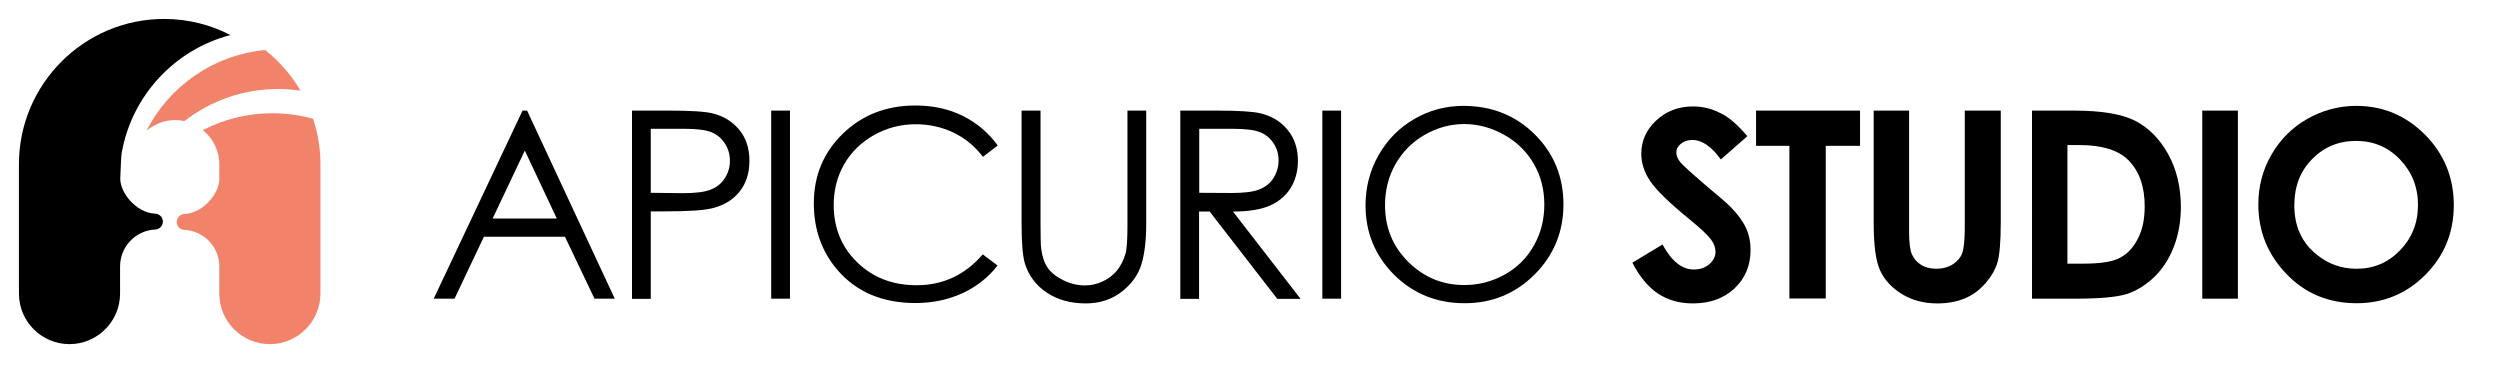
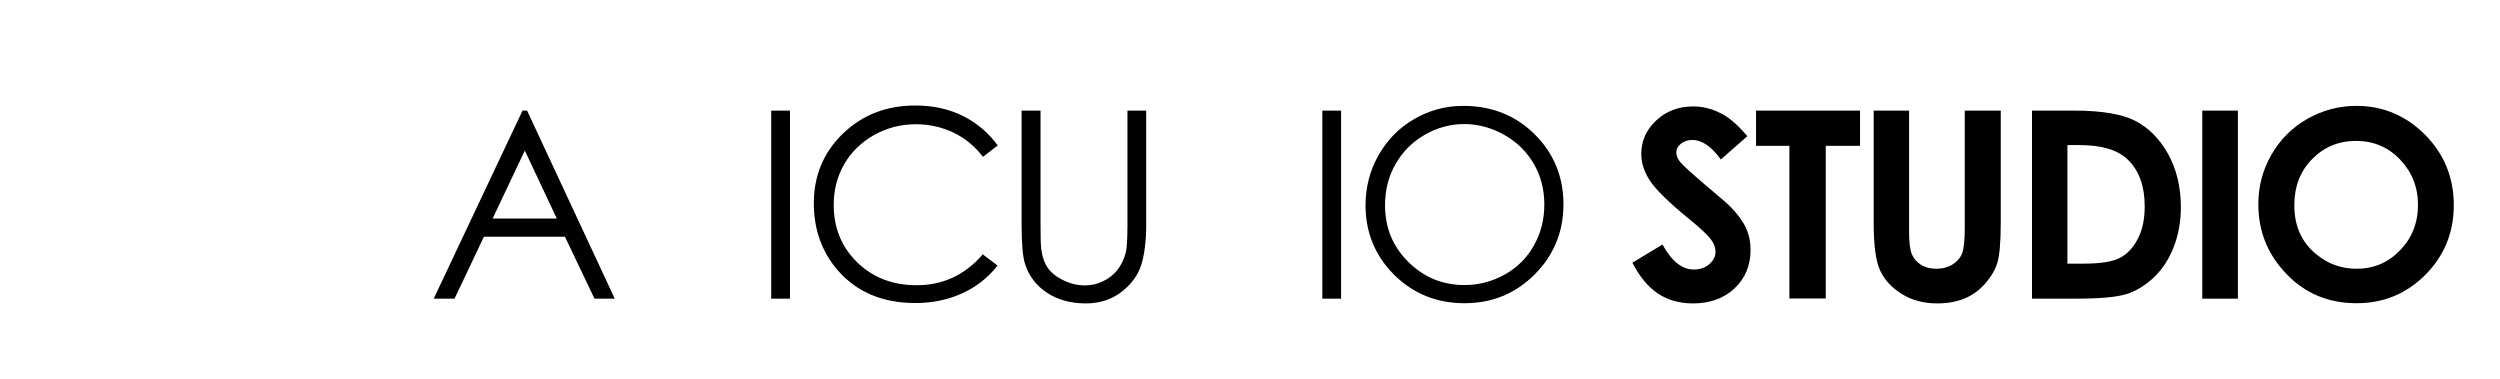
<svg xmlns="http://www.w3.org/2000/svg" version="1.1" id="Layer_1" x="0px" y="0px" viewBox="0 0 1320 200" style="enable-background:new 0 0 1320 200;" xml:space="preserve">
  <style type="text/css">
	.st0{fill:#F2836B;}
	.st1{enable-background:new    ;}
</style>
-   <path d="M81.8,112.8c-0.1,0-0.2,0-0.2,0v0c-9.7-0.6-18.1-10.9-18.1-18.4c0.2-5.8,0.5-12.8,0.8-13.9c5.4-30.2,28.1-54.4,57.4-62  c-10.5-5.4-22.4-8.5-35-8.5C44.4,10,10,44.4,10,86.7V155c0,14.8,12,26.7,26.7,26.7s26.7-12,26.7-26.7v-14.3c0-10.4,8-18.8,18.2-19.5  v0c0.1,0,0.2,0,0.2,0c2.3,0,4.2-1.9,4.2-4.2S84.1,112.8,81.8,112.8L81.8,112.8z" />
  <g>
-     <path class="st0" d="M146.7,47c4.1,0,8.1,0.3,12,0.9c-4.9-8.3-11.2-15.6-18.7-21.5C112.5,29,89.2,45.7,77.3,69.1   c4.1-3.5,9.4-5.7,15.2-5.7c1.7,0,3.3,0.2,4.9,0.5C111,53.4,128.1,47,146.7,47L146.7,47z" />
-     <path class="st0" d="M165.3,62.7c-6.9-1.9-14.1-2.9-21.5-2.9c-13.2,0-25.7,3.2-36.7,8.9c5.3,4.3,8.7,10.8,8.7,18.1v7.8   c0,7.5-8.4,17.7-18.1,18.4v0c-0.1,0-0.2,0-0.2,0c-2.3,0-4.2,1.9-4.2,4.2s1.9,4.2,4.2,4.2c0.1,0,0.2,0,0.2,0v0   c9.8,0.7,17.6,8.5,18.1,18.4V155c0,14.8,12,26.7,26.7,26.7s26.7-12,26.7-26.7V86.7C169.2,78.3,167.8,70.2,165.3,62.7L165.3,62.7z" />
-   </g>
+     </g>
  <g class="st1">
    <path d="M278.3,58.4l46.3,99.3h-10.7L298.3,125h-42.8l-15.5,32.7H229l46.9-99.3H278.3z M277.1,79.5l-17,35.9H294L277.1,79.5z" />
  </g>
  <g class="st1">
-     <path d="M333.7,58.4h19.8c11.3,0,19,0.5,22.9,1.5c5.7,1.4,10.3,4.3,13.9,8.6c3.6,4.3,5.4,9.8,5.4,16.4c0,6.6-1.8,12.1-5.3,16.4   c-3.5,4.3-8.3,7.2-14.5,8.7c-4.5,1.1-12.9,1.6-25.2,1.6h-7.1v46.2h-9.9V58.4z M343.6,68.1v33.7l16.8,0.2c6.8,0,11.8-0.6,14.9-1.9   c3.1-1.2,5.6-3.2,7.4-6c1.8-2.8,2.7-5.8,2.7-9.3c0-3.3-0.9-6.4-2.7-9.1c-1.8-2.8-4.2-4.7-7.1-5.9c-2.9-1.2-7.8-1.8-14.5-1.8H343.6z   " />
-   </g>
+     </g>
  <g class="st1">
    <path d="M407.2,58.4h9.9v99.3h-9.9V58.4z" />
  </g>
  <g class="st1">
    <path d="M526.8,76.8l-7.8,6c-4.3-5.6-9.5-9.9-15.6-12.8c-6.1-2.9-12.7-4.4-19.9-4.4c-7.9,0-15.2,1.9-22,5.7   c-6.7,3.8-12,8.9-15.7,15.3c-3.7,6.4-5.6,13.6-5.6,21.6c0,12.1,4.1,22.2,12.4,30.3c8.3,8.1,18.8,12.1,31.4,12.1   c13.9,0,25.5-5.4,34.9-16.3l7.8,5.9c-4.9,6.3-11.1,11.2-18.5,14.6c-7.4,3.4-15.7,5.2-24.8,5.2c-17.4,0-31.1-5.8-41.1-17.3   c-8.4-9.8-12.6-21.5-12.6-35.4c0-14.5,5.1-26.8,15.3-36.7s23-14.9,38.3-14.9c9.3,0,17.6,1.8,25.1,5.5C515.9,65,522,70.2,526.8,76.8   z" />
  </g>
  <g class="st1">
    <path d="M539.5,58.4h9.9v59.9c0,7.1,0.1,11.5,0.4,13.3c0.5,3.9,1.6,7.2,3.4,9.8c1.8,2.6,4.6,4.8,8.3,6.6c3.7,1.8,7.5,2.7,11.3,2.7   c3.3,0,6.4-0.7,9.4-2.1c3-1.4,5.5-3.3,7.6-5.8c2-2.5,3.5-5.5,4.5-9c0.7-2.5,1-7.7,1-15.5V58.4h9.9v59.9c0,8.9-0.9,16-2.6,21.5   c-1.7,5.5-5.2,10.2-10.4,14.3c-5.2,4-11.5,6.1-18.9,6.1c-8,0-14.9-1.9-20.6-5.7c-5.7-3.8-9.5-8.9-11.5-15.2   c-1.2-3.9-1.8-10.8-1.8-20.9V58.4z" />
-     <path d="M623.2,58.4H643c11,0,18.5,0.5,22.4,1.4c5.9,1.4,10.7,4.2,14.4,8.7s5.5,9.9,5.5,16.4c0,5.4-1.3,10.2-3.8,14.3   c-2.5,4.1-6.2,7.2-10.9,9.3c-4.7,2.1-11.2,3.2-19.6,3.2l35.7,46.1h-12.3l-35.7-46.1h-5.6v46.1h-9.9V58.4z M633.2,68.1v33.7   l17.1,0.1c6.6,0,11.5-0.6,14.7-1.9c3.2-1.3,5.7-3.3,7.4-6s2.7-5.9,2.7-9.3c0-3.3-0.9-6.4-2.7-9.1c-1.8-2.7-4.2-4.7-7.1-5.8   c-2.9-1.2-7.8-1.8-14.6-1.8H633.2z" />
  </g>
  <g class="st1">
    <path d="M698.2,58.4h9.9v99.3h-9.9V58.4z" />
  </g>
  <g class="st1">
    <path d="M772.6,55.9c15,0,27.6,5,37.7,15c10.1,10,15.2,22.4,15.2,37c0,14.5-5.1,26.9-15.2,37s-22.4,15.2-37,15.2   c-14.7,0-27.1-5-37.3-15.1C726,134.9,721,122.7,721,108.4c0-9.5,2.3-18.4,6.9-26.5c4.6-8.1,10.9-14.5,18.9-19.1   C754.7,58.2,763.4,55.9,772.6,55.9z M773.1,65.5c-7.3,0-14.3,1.9-20.9,5.7c-6.6,3.8-11.7,9-15.4,15.5c-3.7,6.5-5.5,13.7-5.5,21.7   c0,11.8,4.1,21.8,12.3,29.9c8.2,8.1,18,12.2,29.6,12.2c7.7,0,14.8-1.9,21.4-5.6s11.7-8.8,15.3-15.3c3.7-6.5,5.5-13.7,5.5-21.6   c0-7.9-1.8-15-5.5-21.4c-3.7-6.4-8.8-11.5-15.5-15.3S780.6,65.5,773.1,65.5z" />
  </g>
  <g class="st1">
    <path d="M922.6,71.9l-14,12.3c-4.9-6.8-9.9-10.3-15-10.3c-2.5,0-4.5,0.7-6.1,2c-1.6,1.3-2.4,2.8-2.4,4.5c0,1.7,0.6,3.2,1.7,4.7   c1.5,2,6.2,6.2,13.9,12.8c7.2,6,11.6,9.8,13.1,11.4c3.8,3.9,6.5,7.6,8.1,11.1c1.6,3.5,2.4,7.4,2.4,11.6c0,8.1-2.8,14.9-8.4,20.2   c-5.6,5.3-13,8-22,8c-7.1,0-13.2-1.7-18.5-5.2c-5.2-3.5-9.7-8.9-13.5-16.3l15.9-9.6c4.8,8.8,10.3,13.2,16.5,13.2   c3.2,0,6-0.9,8.2-2.8c2.2-1.9,3.3-4.1,3.3-6.5c0-2.2-0.8-4.5-2.5-6.7c-1.7-2.2-5.3-5.7-11-10.3c-10.8-8.8-17.8-15.6-21-20.4   s-4.7-9.6-4.7-14.3c0-6.9,2.6-12.8,7.9-17.7c5.2-4.9,11.7-7.4,19.4-7.4c5,0,9.7,1.1,14.2,3.4C912.6,61.6,917.4,65.8,922.6,71.9z" />
    <path d="M927.2,58.4h54.9V77H964v80.6h-19.2V77h-17.6V58.4z" />
    <path d="M989,58.4h19v64.2c0,5.5,0.5,9.4,1.5,11.7c1,2.3,2.6,4.1,4.8,5.5c2.2,1.4,4.9,2.1,8.1,2.1c3.3,0,6.2-0.8,8.6-2.3   c2.4-1.5,4.1-3.5,5-5.8c0.9-2.4,1.4-6.9,1.4-13.5V58.4h19v59.2c0,10-0.6,16.9-1.7,20.8c-1.1,3.9-3.3,7.6-6.4,11.2   c-3.2,3.6-6.8,6.3-11,8c-4.1,1.7-9,2.6-14.4,2.6c-7.2,0-13.5-1.7-18.8-5c-5.3-3.3-9.1-7.4-11.4-12.4c-2.3-5-3.4-13.4-3.4-25.2V58.4   z" />
    <path d="M1072.8,58.4h22.4c14.4,0,25.1,1.8,32.2,5.4c7,3.6,12.8,9.4,17.3,17.4c4.5,8.1,6.8,17.5,6.8,28.2c0,7.6-1.3,14.7-3.8,21.1   s-6,11.7-10.5,16c-4.5,4.2-9.3,7.2-14.5,8.8c-5.2,1.6-14.2,2.4-27.1,2.4h-22.7V58.4z M1091.6,76.6v62.6h8.8c8.6,0,14.9-1,18.8-3   c3.9-2,7.1-5.3,9.5-10c2.5-4.7,3.7-10.4,3.7-17.3c0-10.5-2.9-18.7-8.8-24.5c-5.3-5.2-13.8-7.8-25.6-7.8H1091.6z" />
    <path d="M1162.8,58.4h18.8v99.3h-18.8V58.4z" />
    <path d="M1244.2,55.9c14,0,26.1,5.1,36.2,15.2c10.1,10.2,15.2,22.6,15.2,37.2c0,14.5-5,26.7-15,36.8c-10,10-22.1,15-36.3,15   c-14.9,0-27.3-5.2-37.1-15.5c-9.9-10.3-14.8-22.5-14.8-36.7c0-9.5,2.3-18.2,6.9-26.2c4.6-8,10.9-14.3,18.9-18.9   C1226.3,58.2,1235,55.9,1244.2,55.9z M1244,74.4c-9.2,0-16.9,3.2-23.2,9.6c-6.3,6.4-9.4,14.5-9.4,24.4c0,11,3.9,19.7,11.8,26   c6.1,5,13.1,7.5,21.1,7.5c9,0,16.6-3.2,22.9-9.7s9.5-14.5,9.5-24c0-9.4-3.2-17.4-9.5-24C1260.9,77.6,1253.1,74.4,1244,74.4z" />
  </g>
</svg>